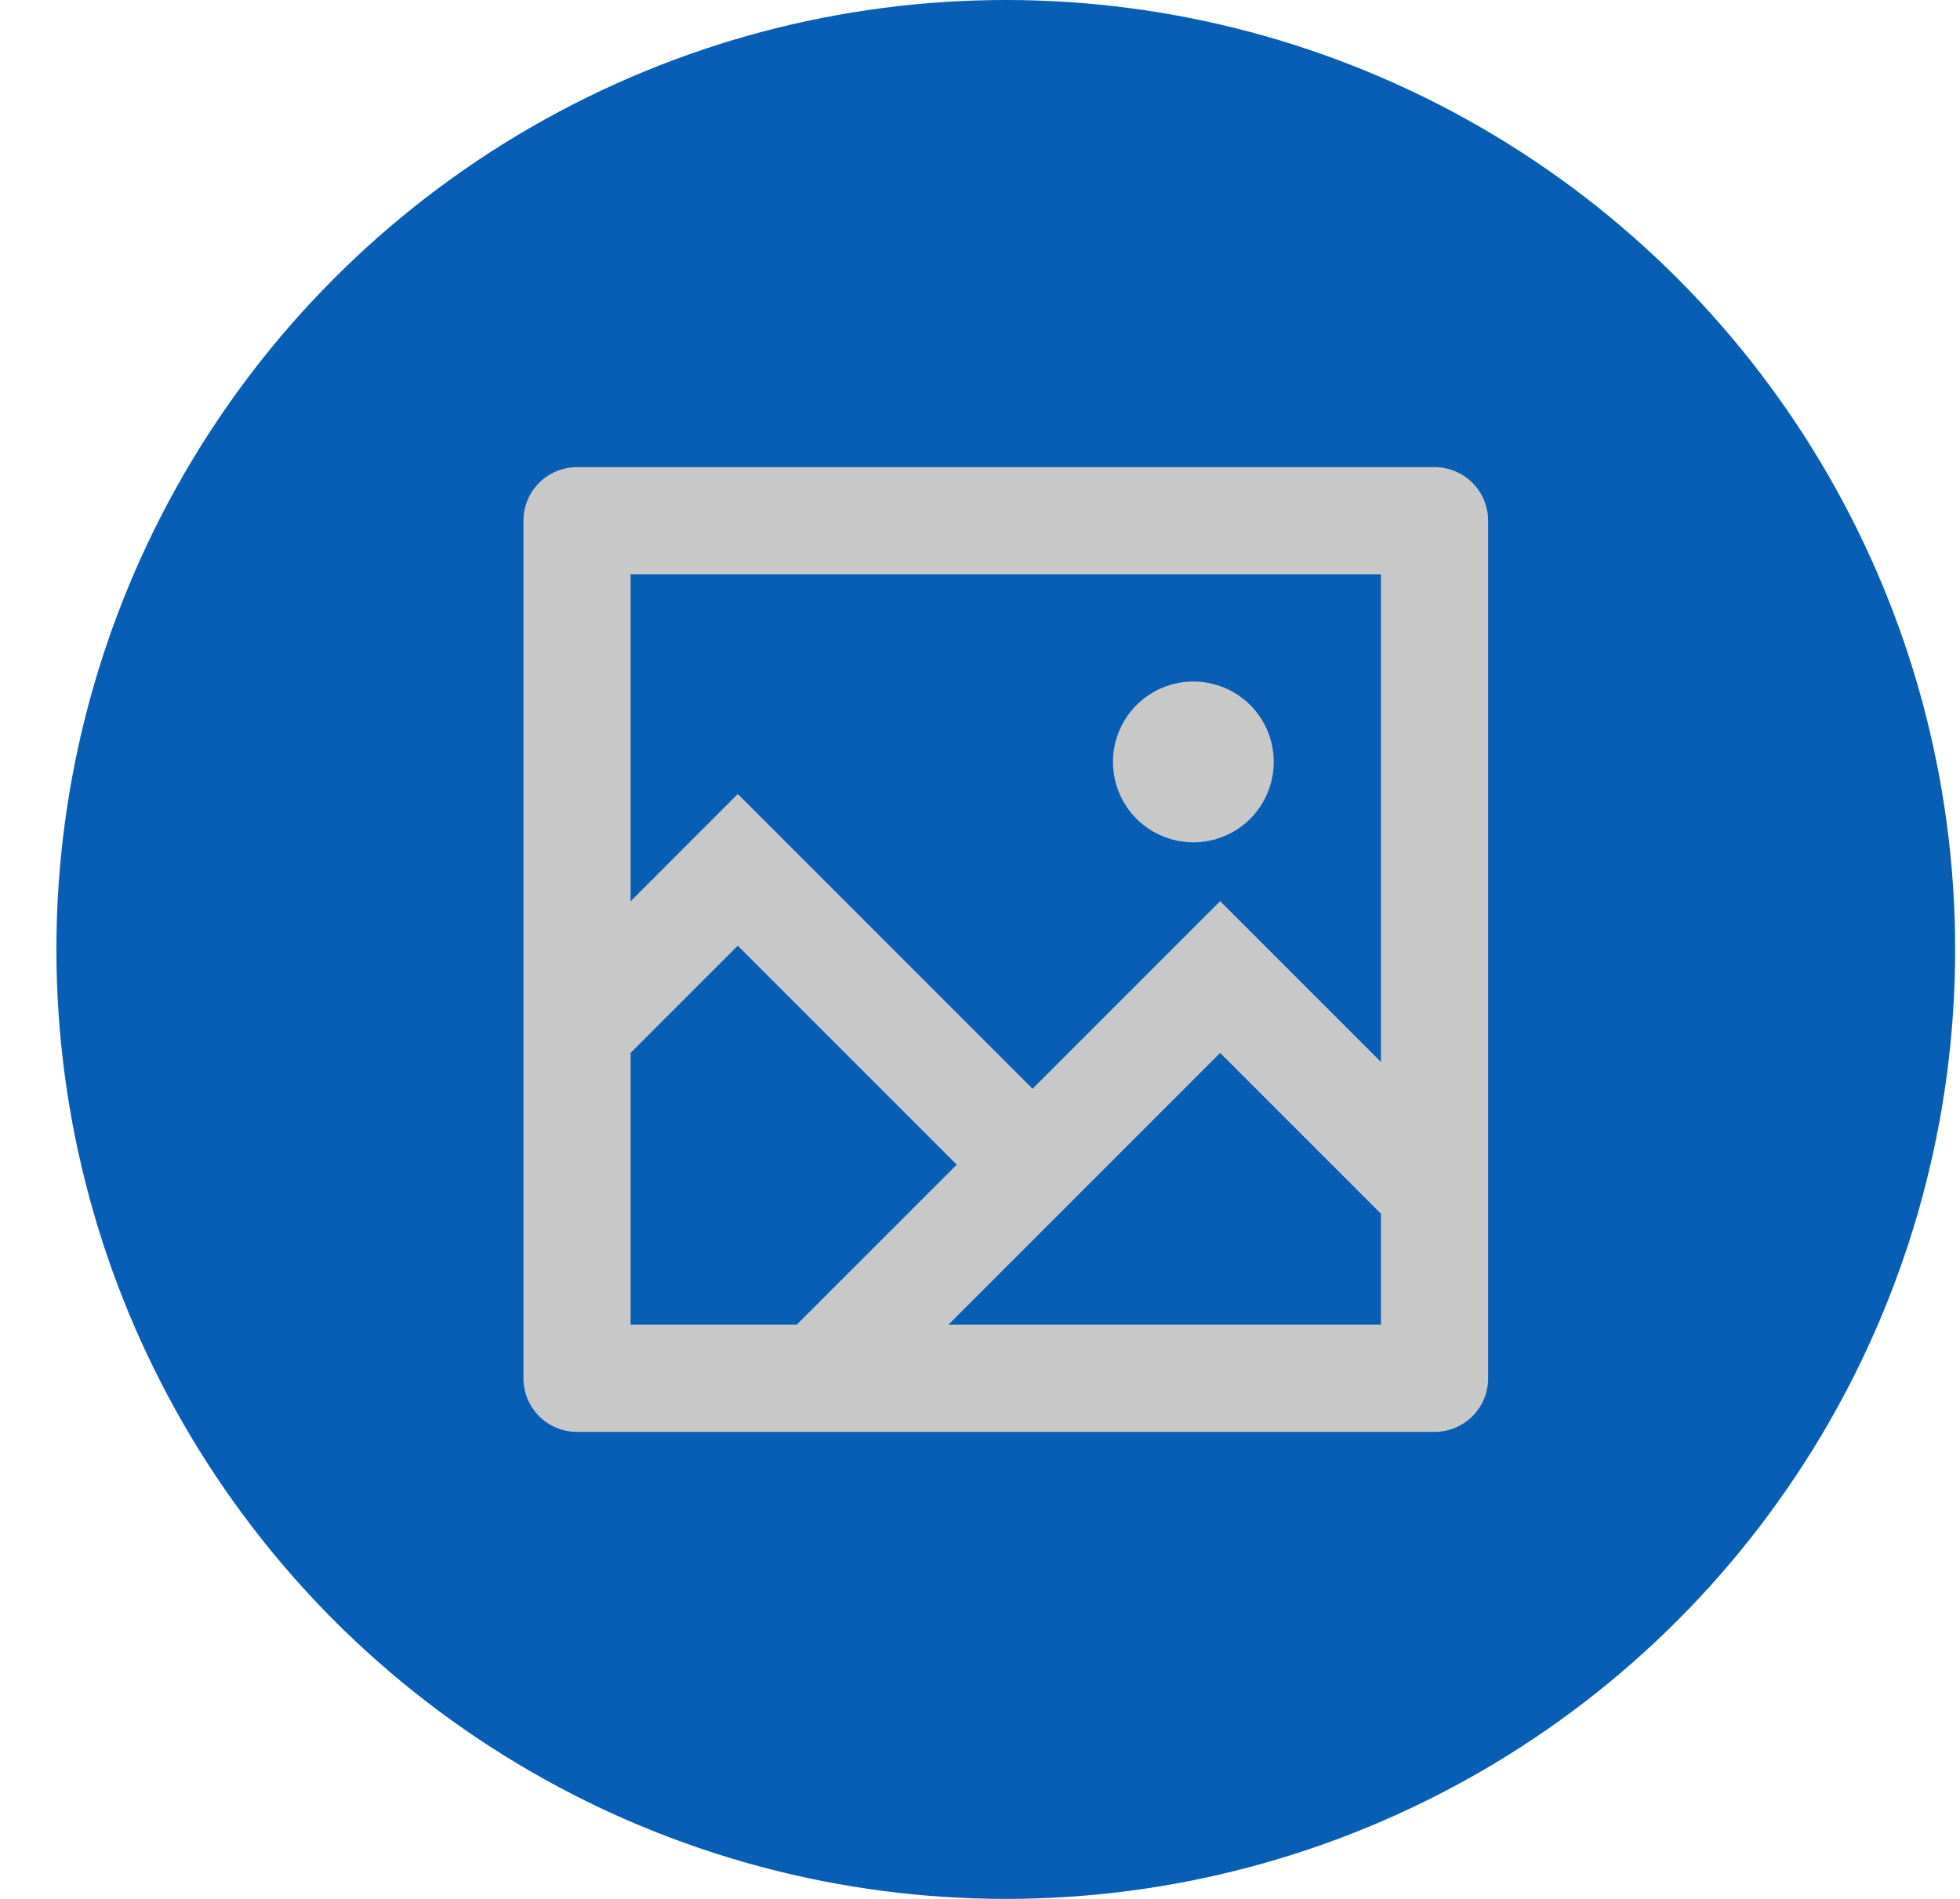
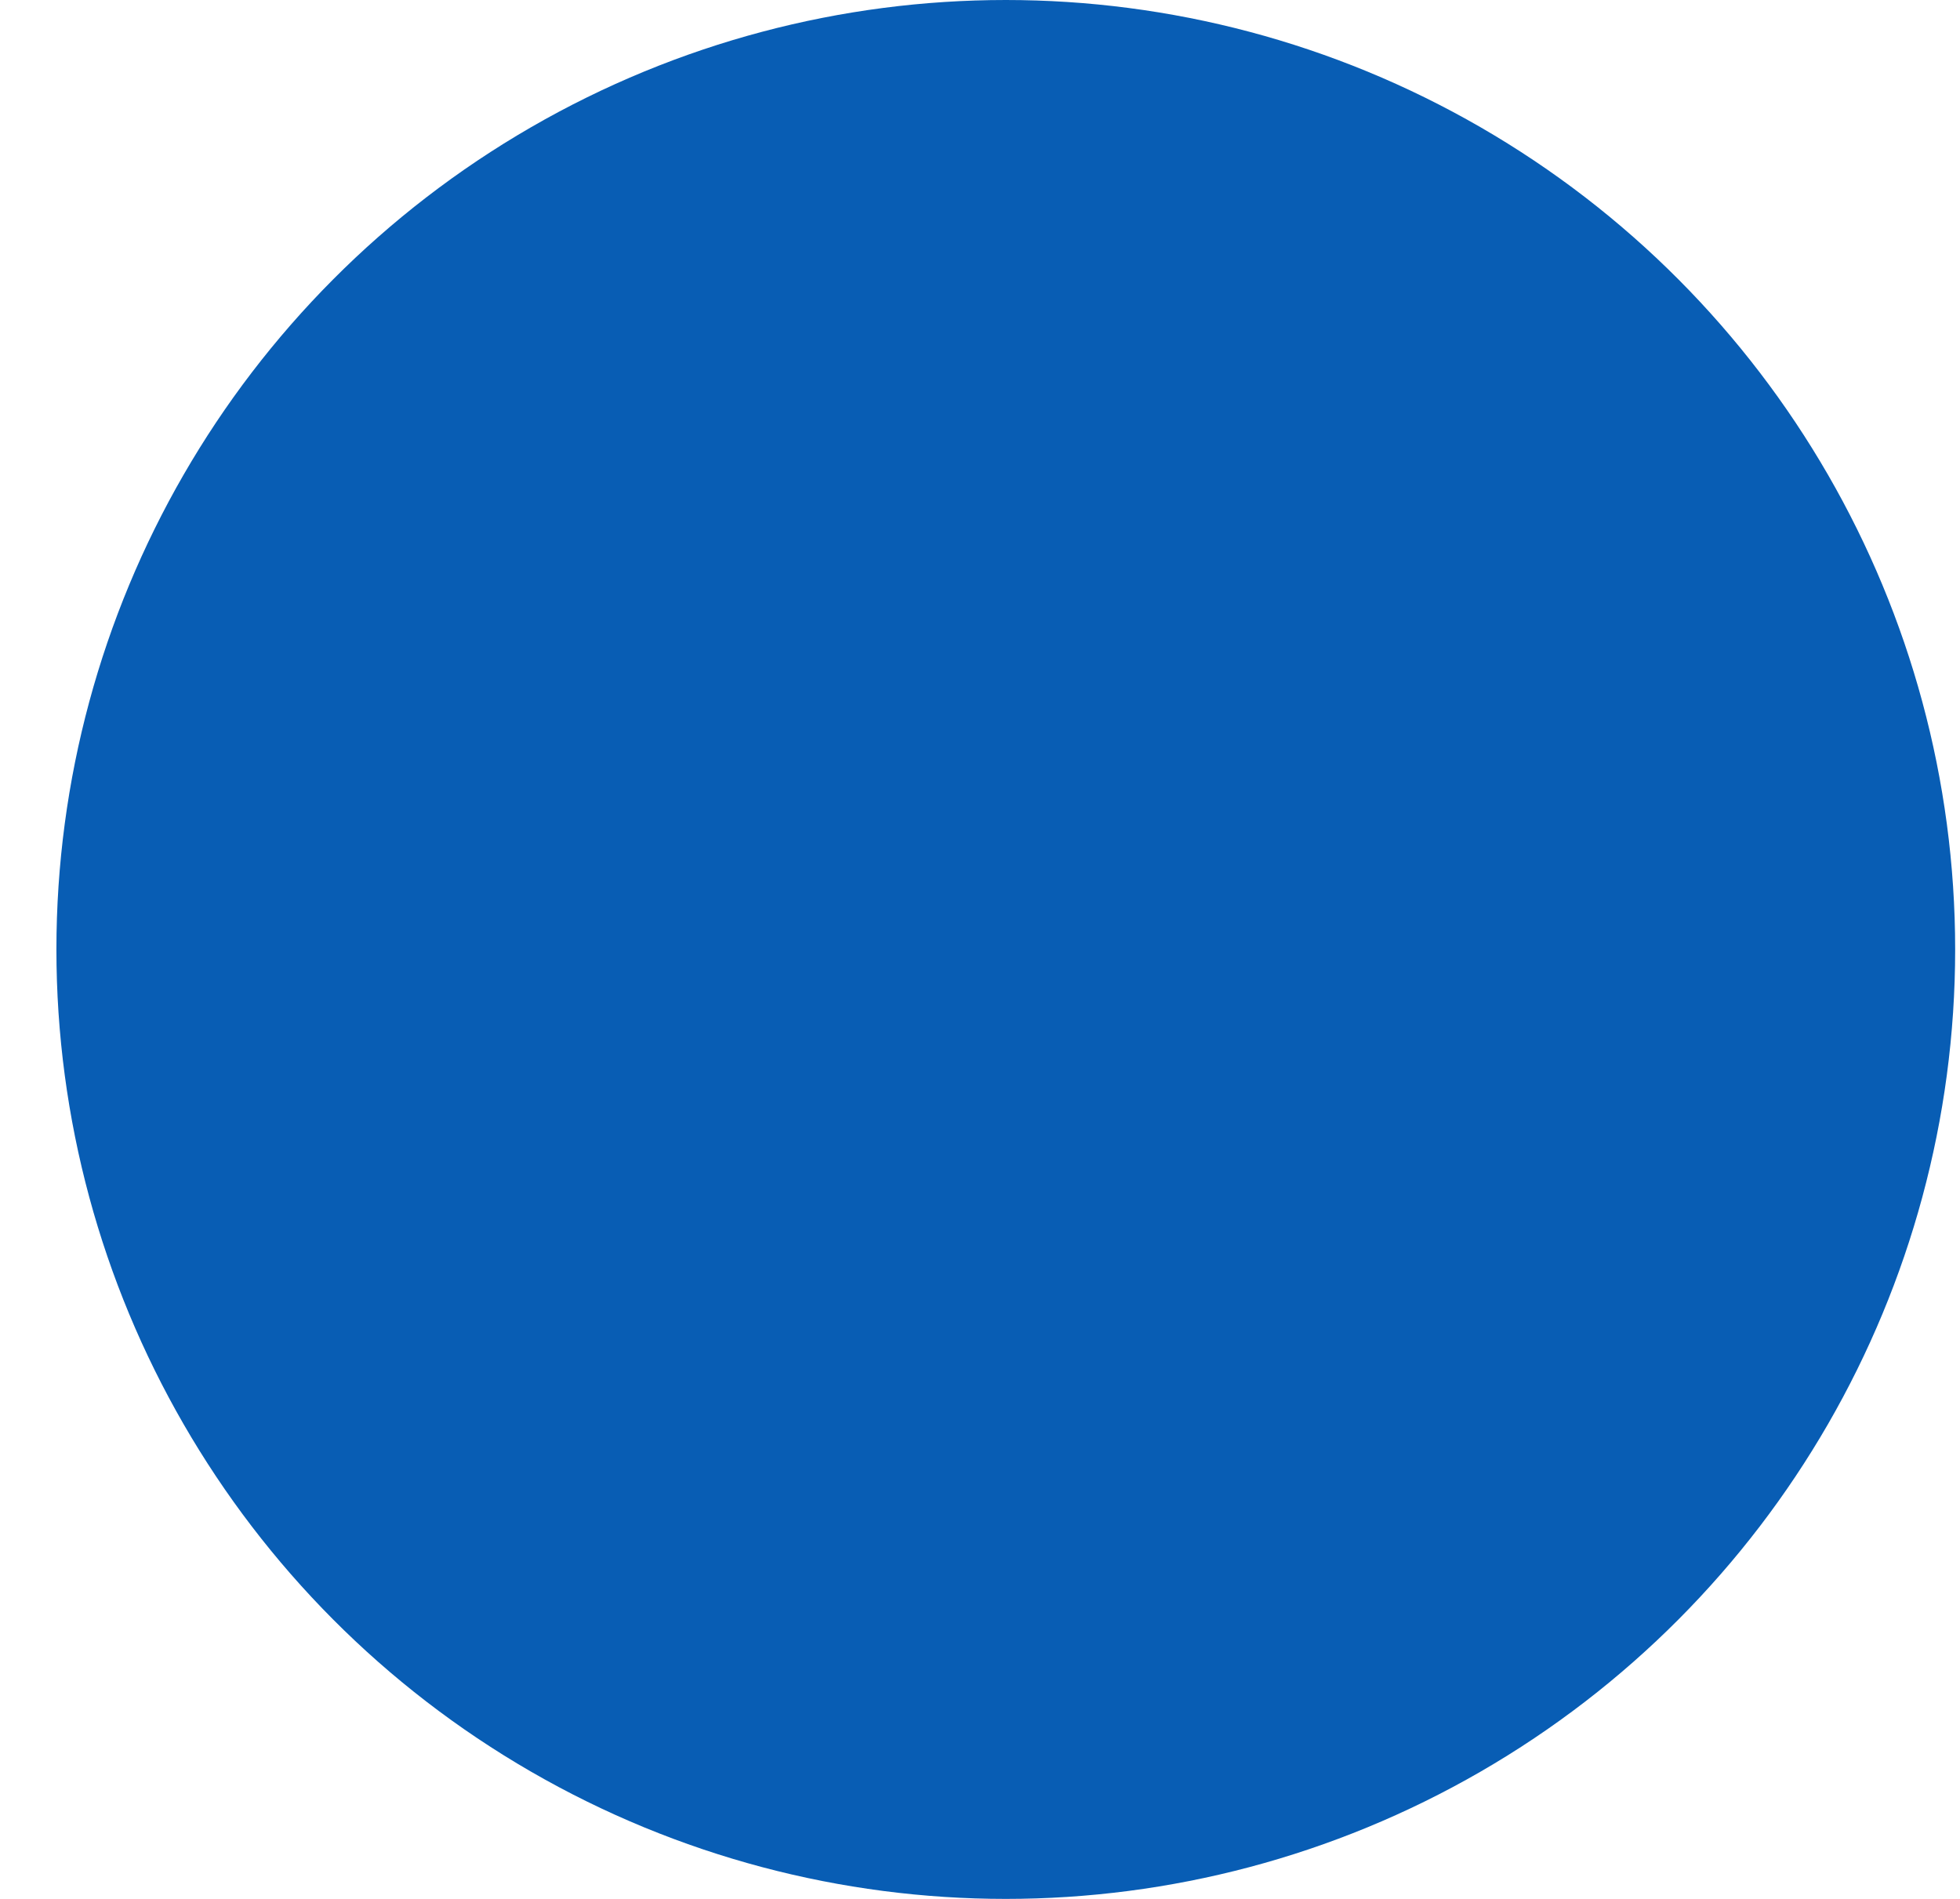
<svg xmlns="http://www.w3.org/2000/svg" width="100%" height="100%" viewBox="0 0 32 31" version="1.1" xml:space="preserve" style="fill-rule:evenodd;clip-rule:evenodd;stroke-linejoin:round;stroke-miterlimit:2;">
  <circle cx="16.421" cy="15.5" r="15.5" style="fill:#085DB4;" />
-   <path d="M10.296,14.713l1.75,-1.751l4.812,4.813l3.063,-3.063l2.625,2.625l-0,-7.962l-12.25,-0l-0,5.337Zm-0,2.476l-0,4.437l2.712,-0l2.613,-2.612l-3.575,-3.575l-1.75,1.75Zm5.188,4.437l7.062,-0l-0,-1.812l-2.625,-2.625l-4.437,4.437Zm-6.063,-14l14,-0c0.232,-0 0.454,0.092 0.619,0.256c0.164,0.164 0.256,0.387 0.256,0.619l-0,14c-0,0.232 -0.092,0.455 -0.256,0.619c-0.165,0.164 -0.387,0.256 -0.619,0.256l-14,-0c-0.232,-0 -0.455,-0.092 -0.619,-0.256c-0.164,-0.164 -0.256,-0.387 -0.256,-0.619l-0,-14c-0,-0.232 0.092,-0.455 0.256,-0.619c0.164,-0.164 0.387,-0.256 0.619,-0.256Zm10.062,6.125c-0.348,-0 -0.681,-0.138 -0.928,-0.384c-0.246,-0.247 -0.384,-0.58 -0.384,-0.929c-0,-0.348 0.138,-0.681 0.384,-0.928c0.247,-0.246 0.58,-0.384 0.928,-0.384c0.349,-0 0.682,0.138 0.929,0.384c0.246,0.247 0.384,0.58 0.384,0.928c-0,0.349 -0.138,0.682 -0.384,0.929c-0.247,0.246 -0.58,0.384 -0.929,0.384Z" style="fill:#C8C8C8;fill-rule:nonzero;" />
</svg>